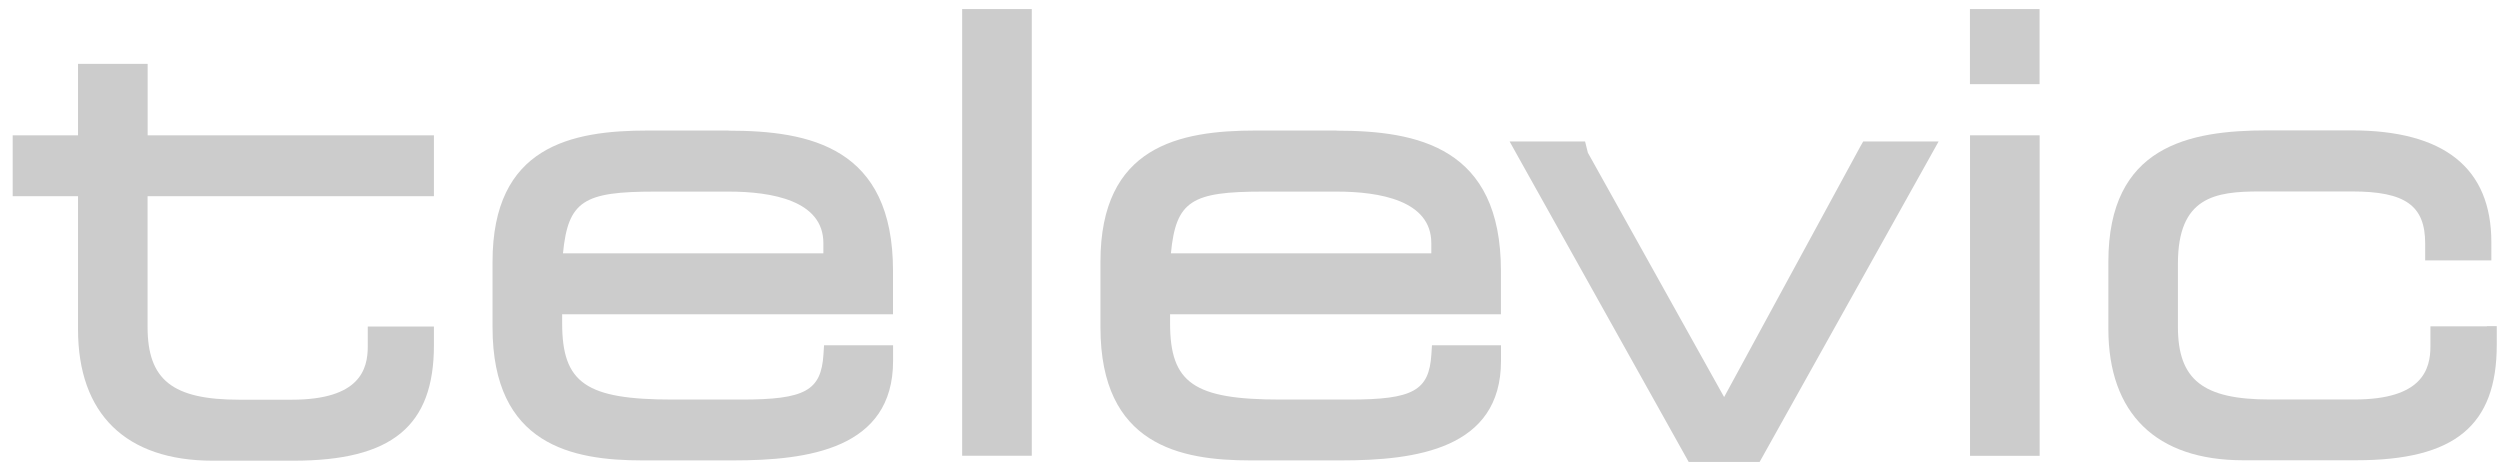
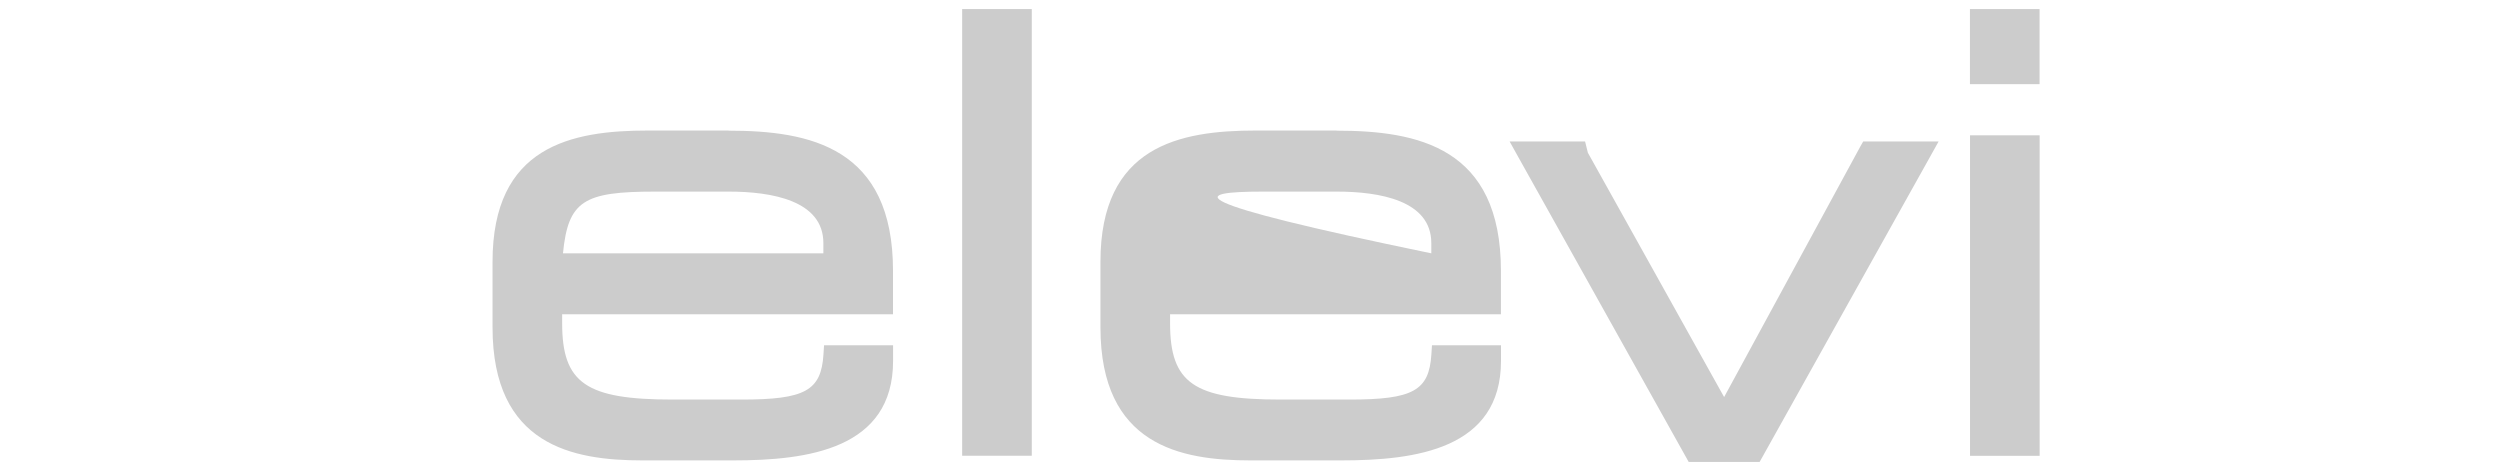
<svg xmlns="http://www.w3.org/2000/svg" width="138" height="26" viewBox="0 0 138 26" fill="none">
  <path d="M40.22 7.205H35.776C31.527 7.205 27.188 8.066 27.188 14.452V18.068C27.188 24.582 31.606 25.414 35.453 25.414H40.481C44.585 25.414 49.298 24.793 49.298 19.923V19.057H45.488L45.455 19.567C45.326 21.567 44.44 22.056 40.932 22.056H37.131C32.343 22.056 31.031 21.149 31.031 17.844V17.347H49.294V14.949C49.294 8.129 44.705 7.213 40.22 7.213M45.45 13.984H31.076C31.362 11.073 32.231 10.576 36.162 10.576H40.22C42.605 10.576 45.45 11.069 45.45 13.417V13.98V13.984Z" fill="#CCCCCC" />
  <path d="M56.42 0.5H53.65H53.111V1.043V24.615V25.157H53.65H56.42H56.954V24.615V1.043V0.5H56.42Z" fill="#CCCCCC" />
-   <path d="M73.782 7.205H69.334C65.089 7.205 60.745 8.066 60.745 14.452V18.068C60.745 24.582 65.164 25.414 69.015 25.414H74.038C78.142 25.414 82.855 24.793 82.855 19.923V19.057H79.045L79.012 19.567C78.884 21.567 77.998 22.056 74.49 22.056H70.688C65.901 22.056 64.588 21.149 64.588 17.844V17.347H82.851V14.949C82.851 8.129 78.263 7.213 73.778 7.213M79.008 13.984H64.634C64.915 11.073 65.789 10.576 69.719 10.576H73.778C76.163 10.576 79.008 11.069 79.008 13.417V13.98V13.984Z" fill="#CCCCCC" />
+   <path d="M73.782 7.205H69.334C65.089 7.205 60.745 8.066 60.745 14.452V18.068C60.745 24.582 65.164 25.414 69.015 25.414H74.038C78.142 25.414 82.855 24.793 82.855 19.923V19.057H79.045L79.012 19.567C78.884 21.567 77.998 22.056 74.49 22.056H70.688C65.901 22.056 64.588 21.149 64.588 17.844V17.347H82.851V14.949C82.851 8.129 78.263 7.213 73.778 7.213M79.008 13.984C64.915 11.073 65.789 10.576 69.719 10.576H73.778C76.163 10.576 79.008 11.069 79.008 13.417V13.98V13.984Z" fill="#CCCCCC" />
  <path d="M106.092 7.809H103.164H102.849L102.691 8.086L95.171 21.918L87.65 8.43L87.497 7.809H87.182H84.251H83.331L83.782 8.62L93.063 25.227L93.216 25.5H93.531H96.815H97.13L97.283 25.227L106.559 8.62L107.011 7.809H106.092Z" fill="#CCCCCC" />
  <path d="M112.05 0.5H108.741V4.645H112.584V0.5H112.05ZM109.28 7.47H108.745V25.161H112.588V7.47H109.28Z" fill="#CCCCCC" />
-   <path d="M137.274 18.014H134.16V19.112C134.16 20.375 133.725 22.052 129.961 22.052H125.29C121.596 22.052 120.221 20.963 120.221 18.035V14.552C120.221 10.871 122.267 10.568 124.739 10.568H129.833C132.773 10.568 133.87 11.347 133.87 13.442V14.374H137.523V13.376C137.523 9.276 134.926 7.197 129.804 7.197H125.165C120.821 7.197 116.382 8.059 116.382 14.444V18.155C116.382 22.831 119.024 25.406 123.815 25.406H130.065C135.498 25.406 137.821 23.501 137.821 19.033V18.002H137.283L137.274 18.014Z" fill="#CCCCCC" />
-   <path d="M23.953 10.832V7.47H8.15V3.527H4.307V7.47H0.7V10.832H4.307V18.179C4.307 22.855 6.949 25.43 11.741 25.43H16.201C21.634 25.43 23.953 23.526 23.953 19.057V18.026H20.301V19.123C20.301 20.386 19.866 22.064 16.102 22.064H13.215C9.521 22.064 8.146 20.974 8.146 18.047V10.832H23.945H23.953Z" fill="#CCCCCC" />
</svg>